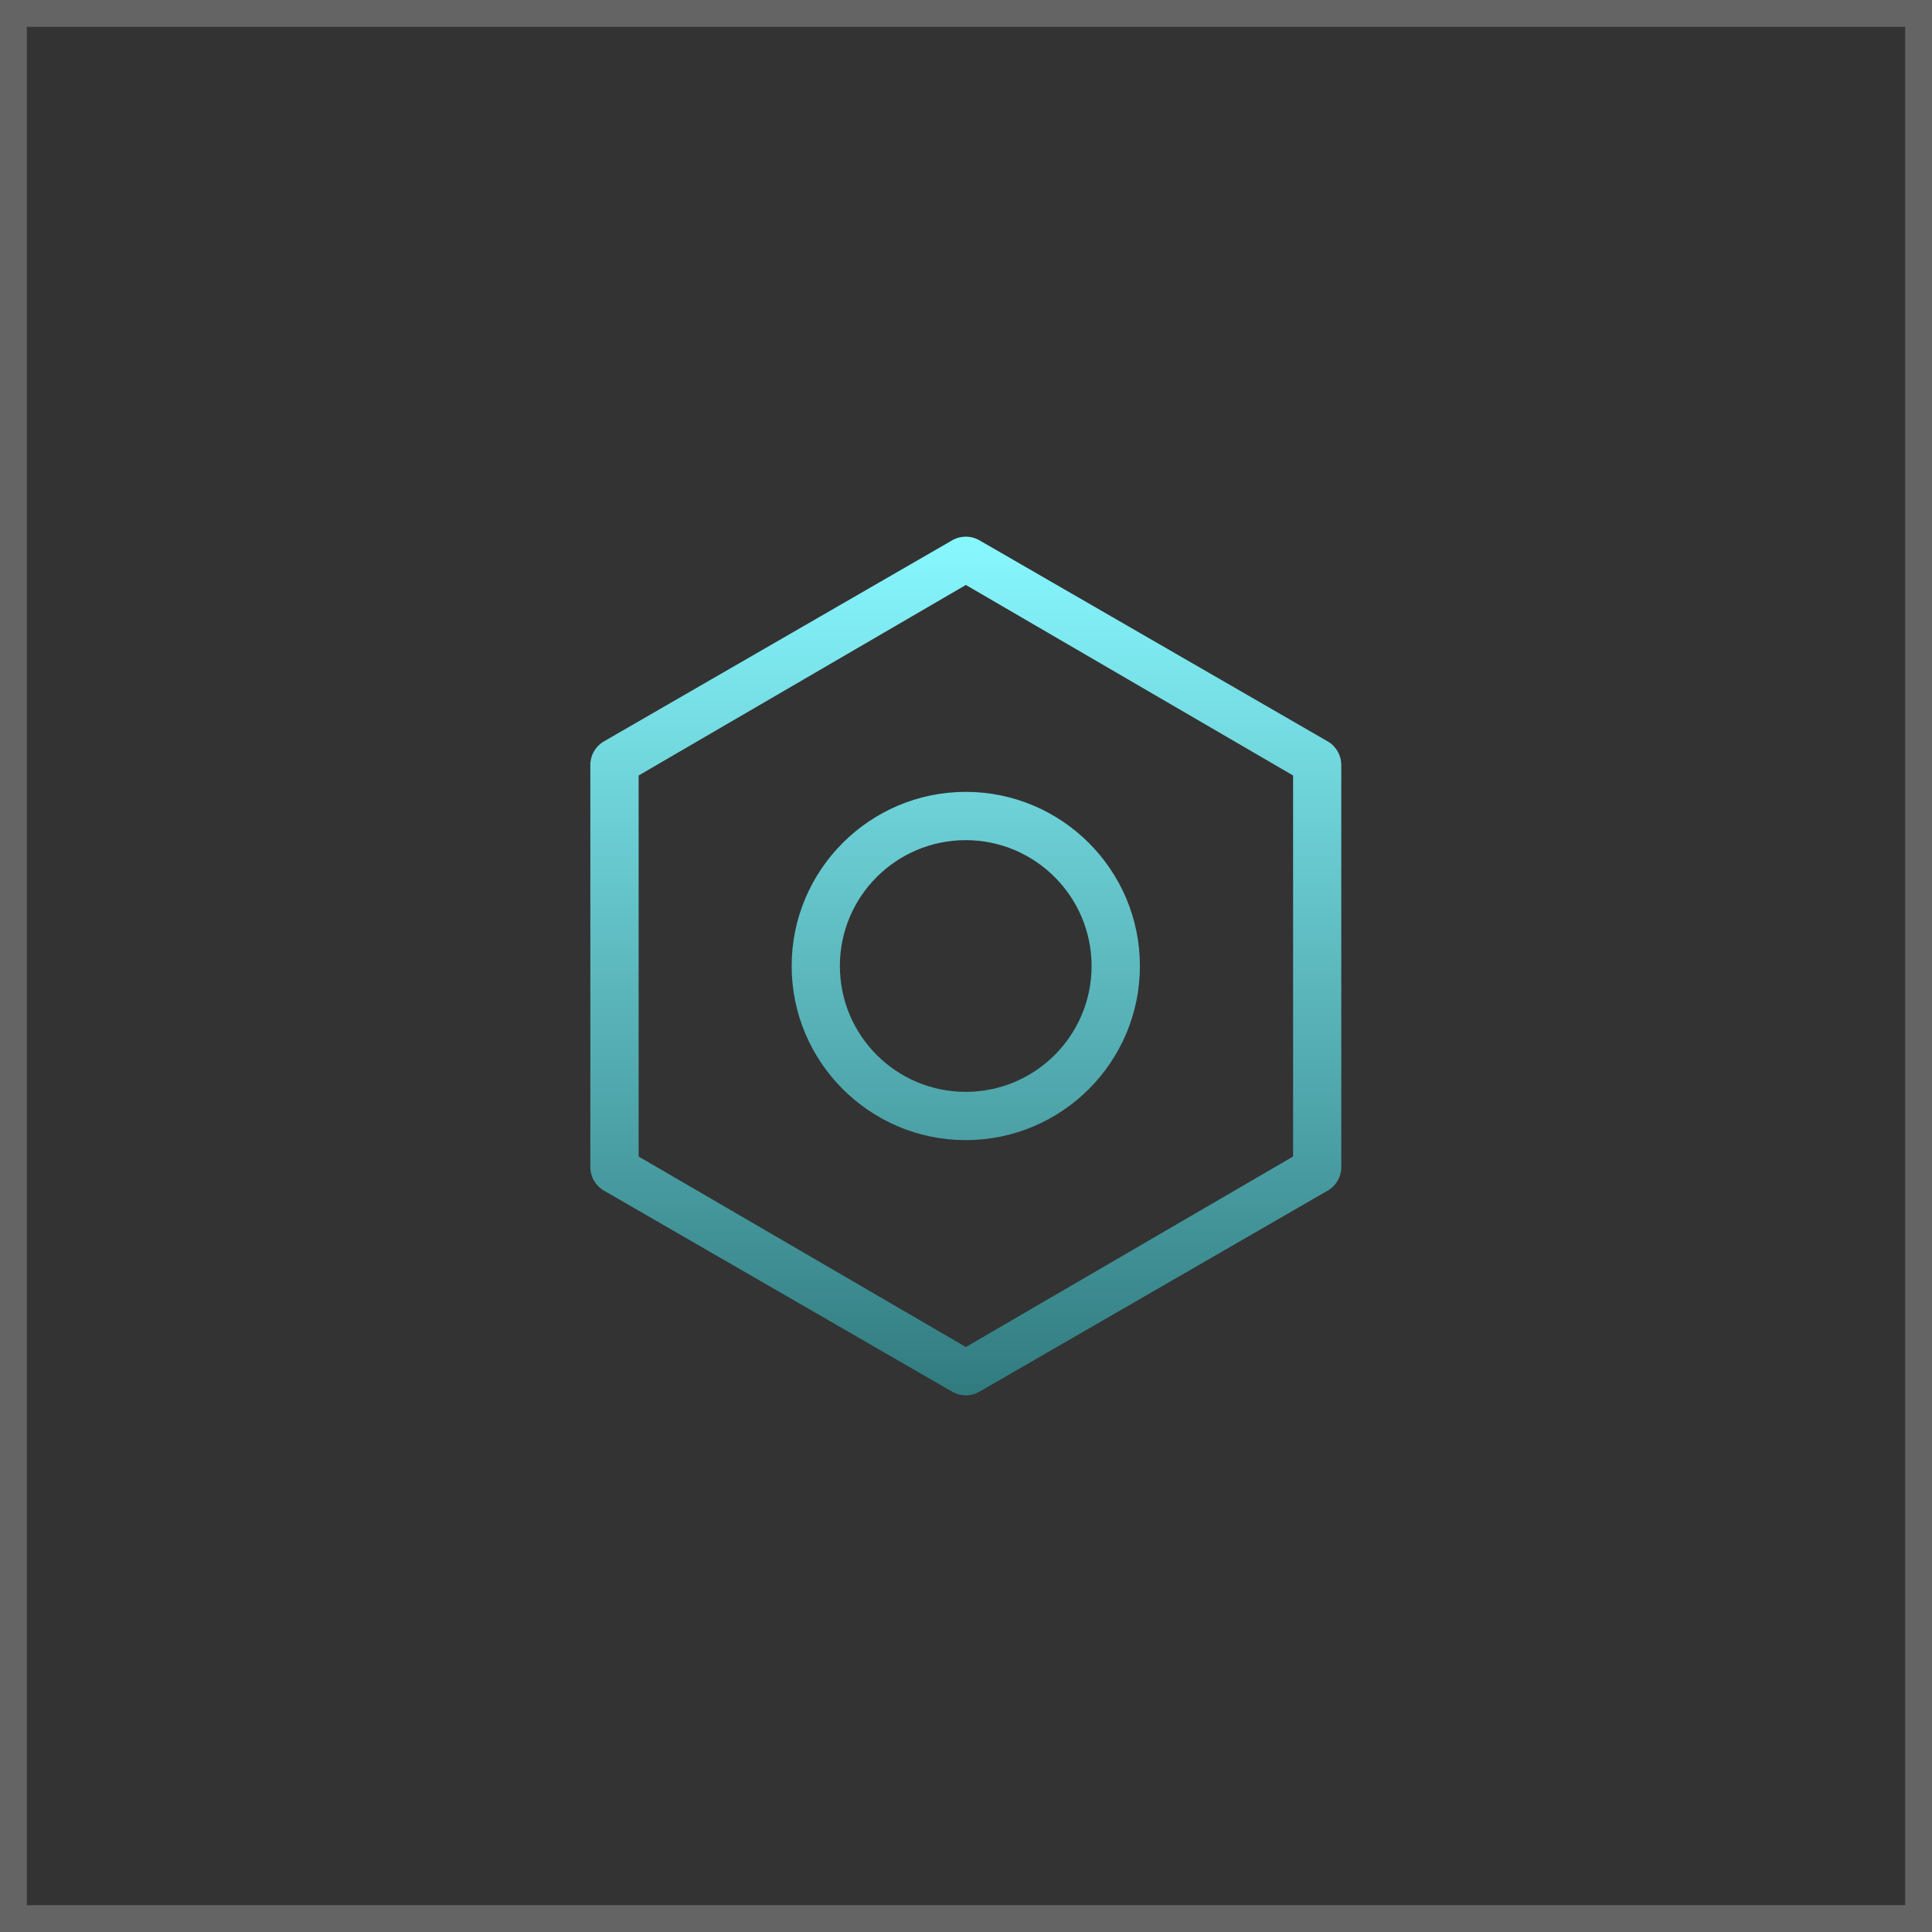
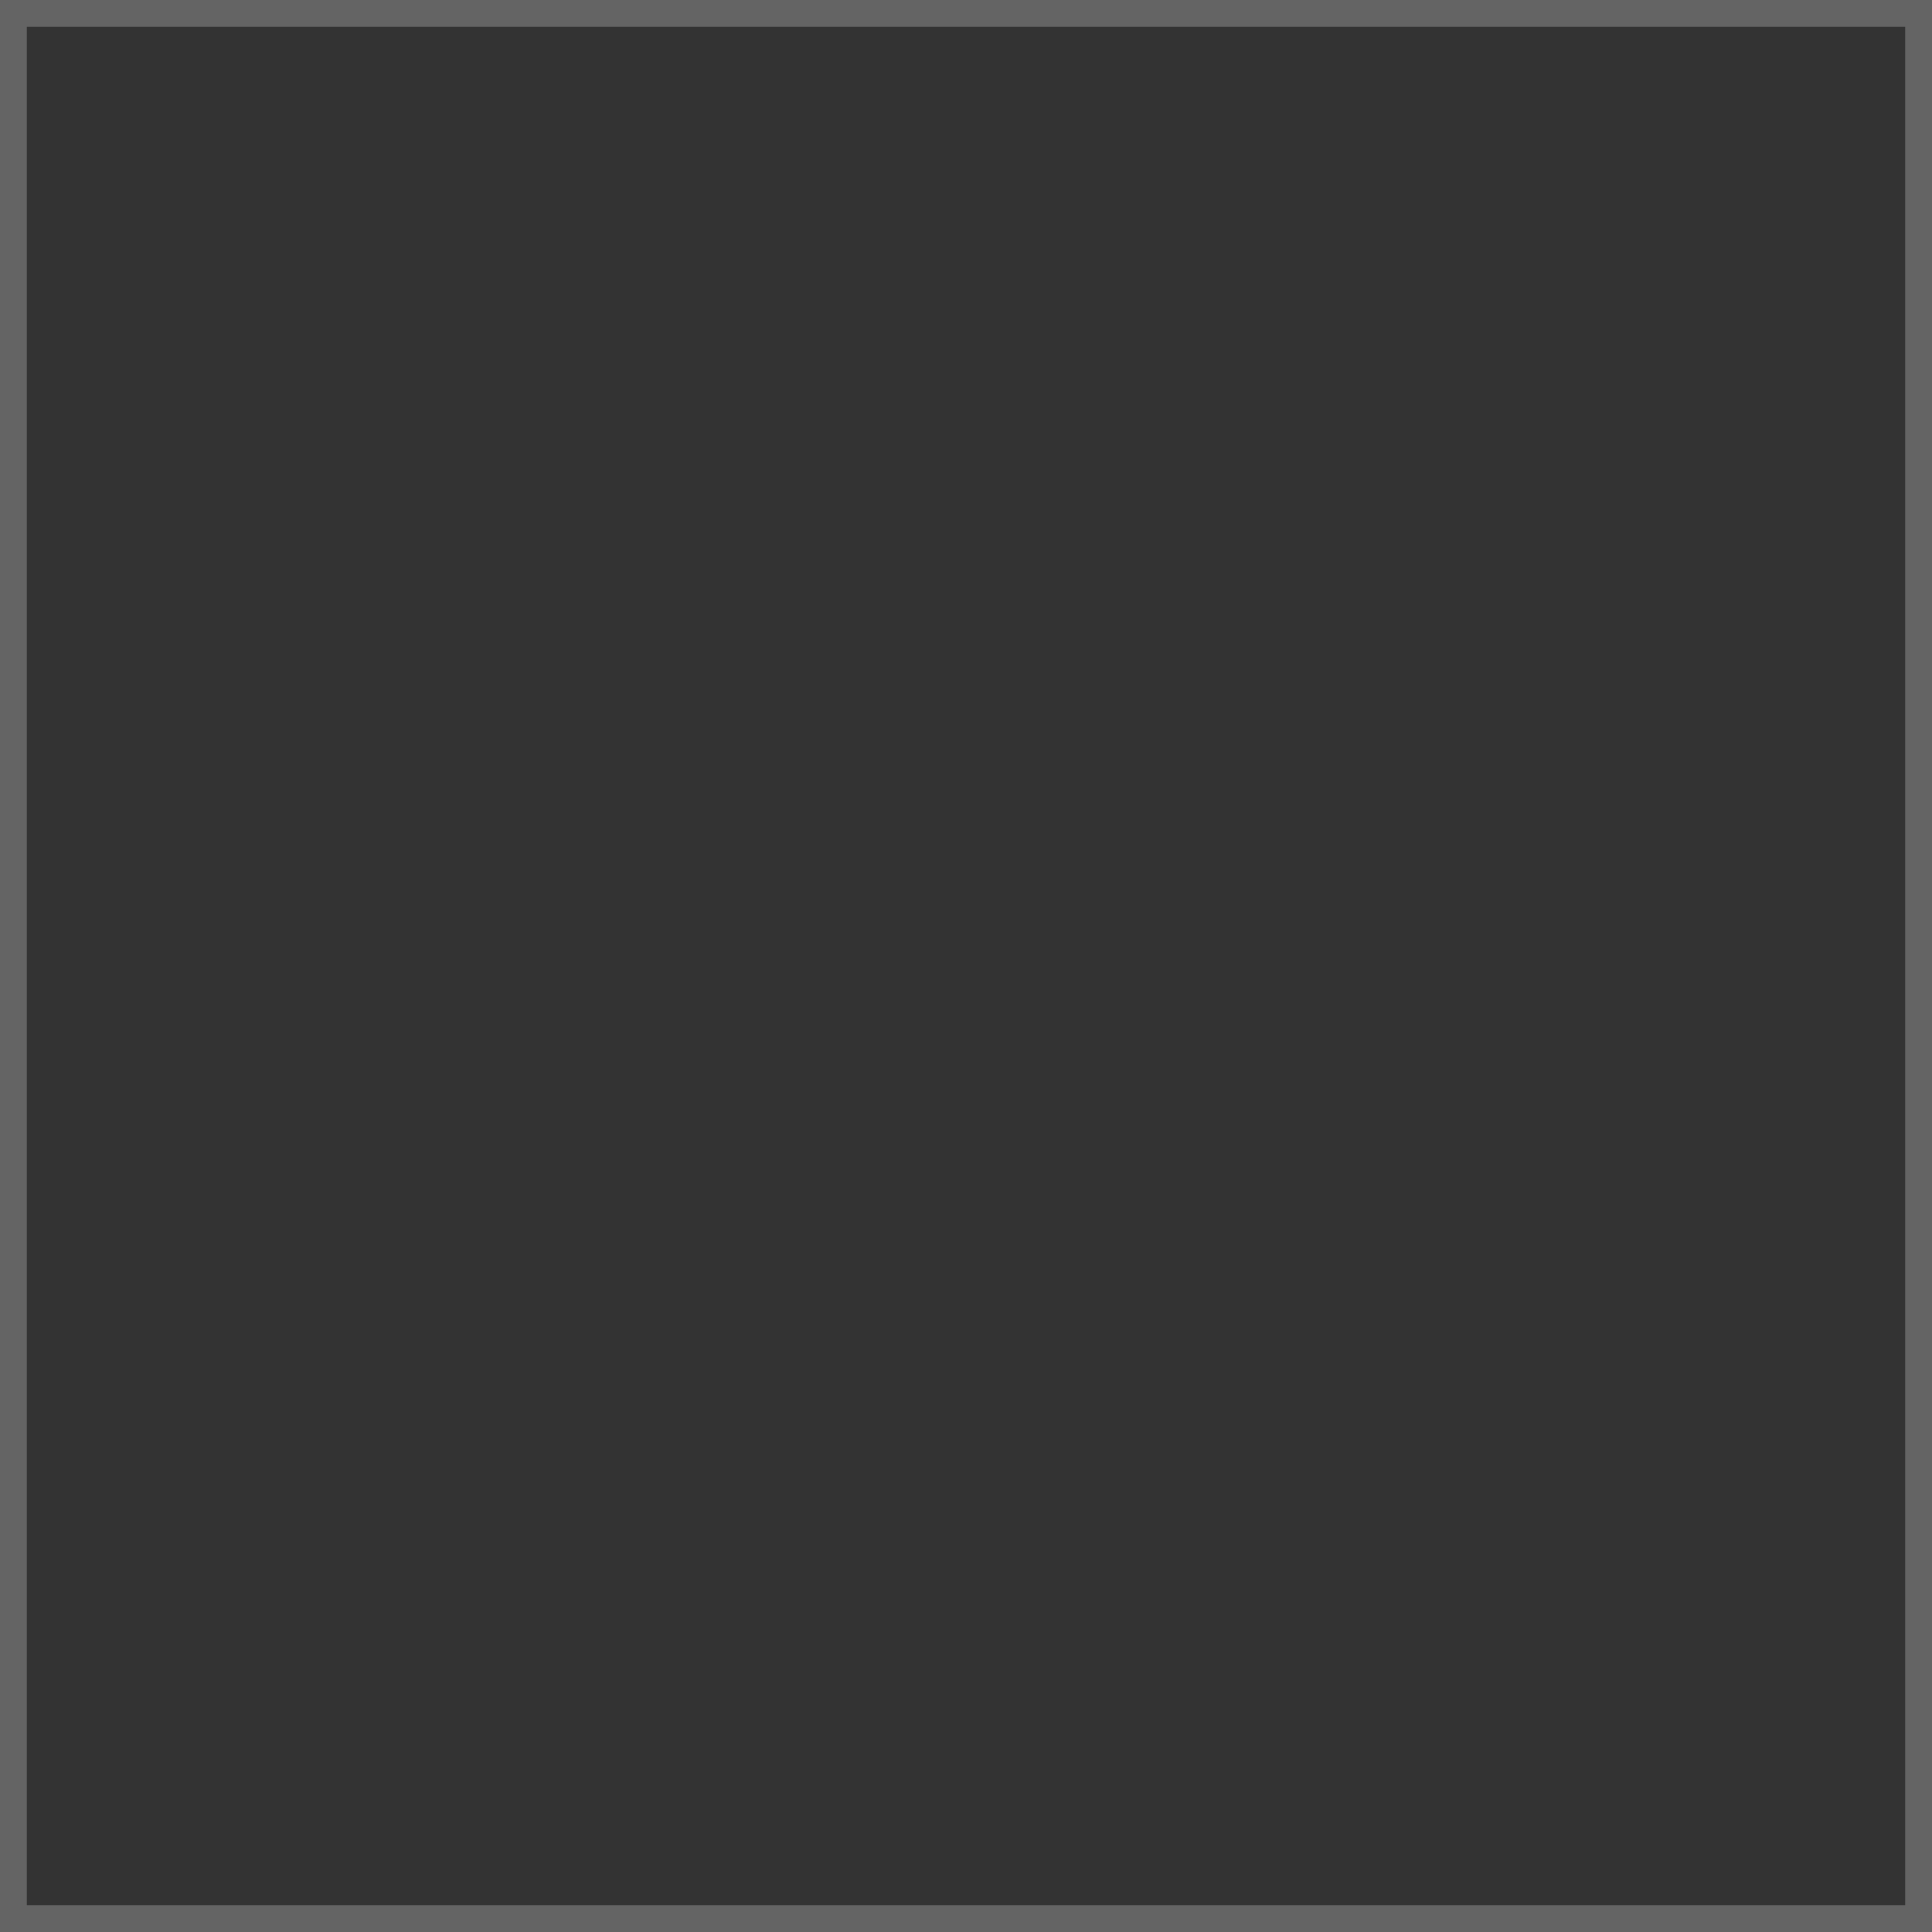
<svg xmlns="http://www.w3.org/2000/svg" width="72px" height="72px" viewBox="0 0 72 72" version="1.1">
  <rect x="0" y="0" width="72" height="72" fill="#333333" stroke="none" />
  <title>Icon/Our service/MAM-Signal Mode</title>
  <defs>
    <linearGradient x1="50%" y1="-2.53963517e-13%" x2="50%" y2="100%" id="linearGradient-1">
      <stop stop-color="#88F8FF" offset="0%" />
      <stop stop-color="#317B7F" offset="100%" />
    </linearGradient>
  </defs>
  <g id="控件" stroke="none" stroke-width="1" fill="none" fill-rule="evenodd">
    <g id="Icon/Our-service/MAM-Signal-Mode">
      <rect id="矩形" stroke-opacity="0.24" stroke="#FFFFFF" x="0.5" y="0.5" width="71" height="71" />
-       <path d="M36.501,20.136 L49.479,27.629 C49.792,27.811 49.985,28.145 49.986,28.507 L49.986,43.493 C49.986,43.856 49.793,44.19 49.479,44.371 L36.501,51.864 C36.346,51.954 36.171,52 35.992,52 C35.814,52 35.639,51.953 35.485,51.864 L22.507,44.371 C22.193,44.19 22,43.856 22,43.493 L22,28.507 C22,28.145 22.193,27.811 22.507,27.629 L35.485,20.136 C35.799,19.955 36.186,19.955 36.501,20.136 Z M35.995,21.8 L23.8,28.9 L23.8,43.1 L35.995,50.2 L48.19,43.1 L48.19,28.9 L35.995,21.8 Z M35.992,29.511 C39.57,29.511 42.481,32.422 42.481,36 C42.481,39.579 39.57,42.489 35.992,42.489 C32.414,42.489 29.503,39.579 29.503,36 C29.503,32.422 32.414,29.511 35.992,29.511 Z M35.99,31.31 C33.4,31.31 31.3,33.41 31.3,36 C31.3,38.59 33.4,40.69 35.99,40.69 C38.58,40.69 40.68,38.59 40.68,36 C40.677,33.411 38.579,31.313 35.99,31.31 Z" id="形状结合" fill="url(#linearGradient-1)" />
    </g>
  </g>
</svg>